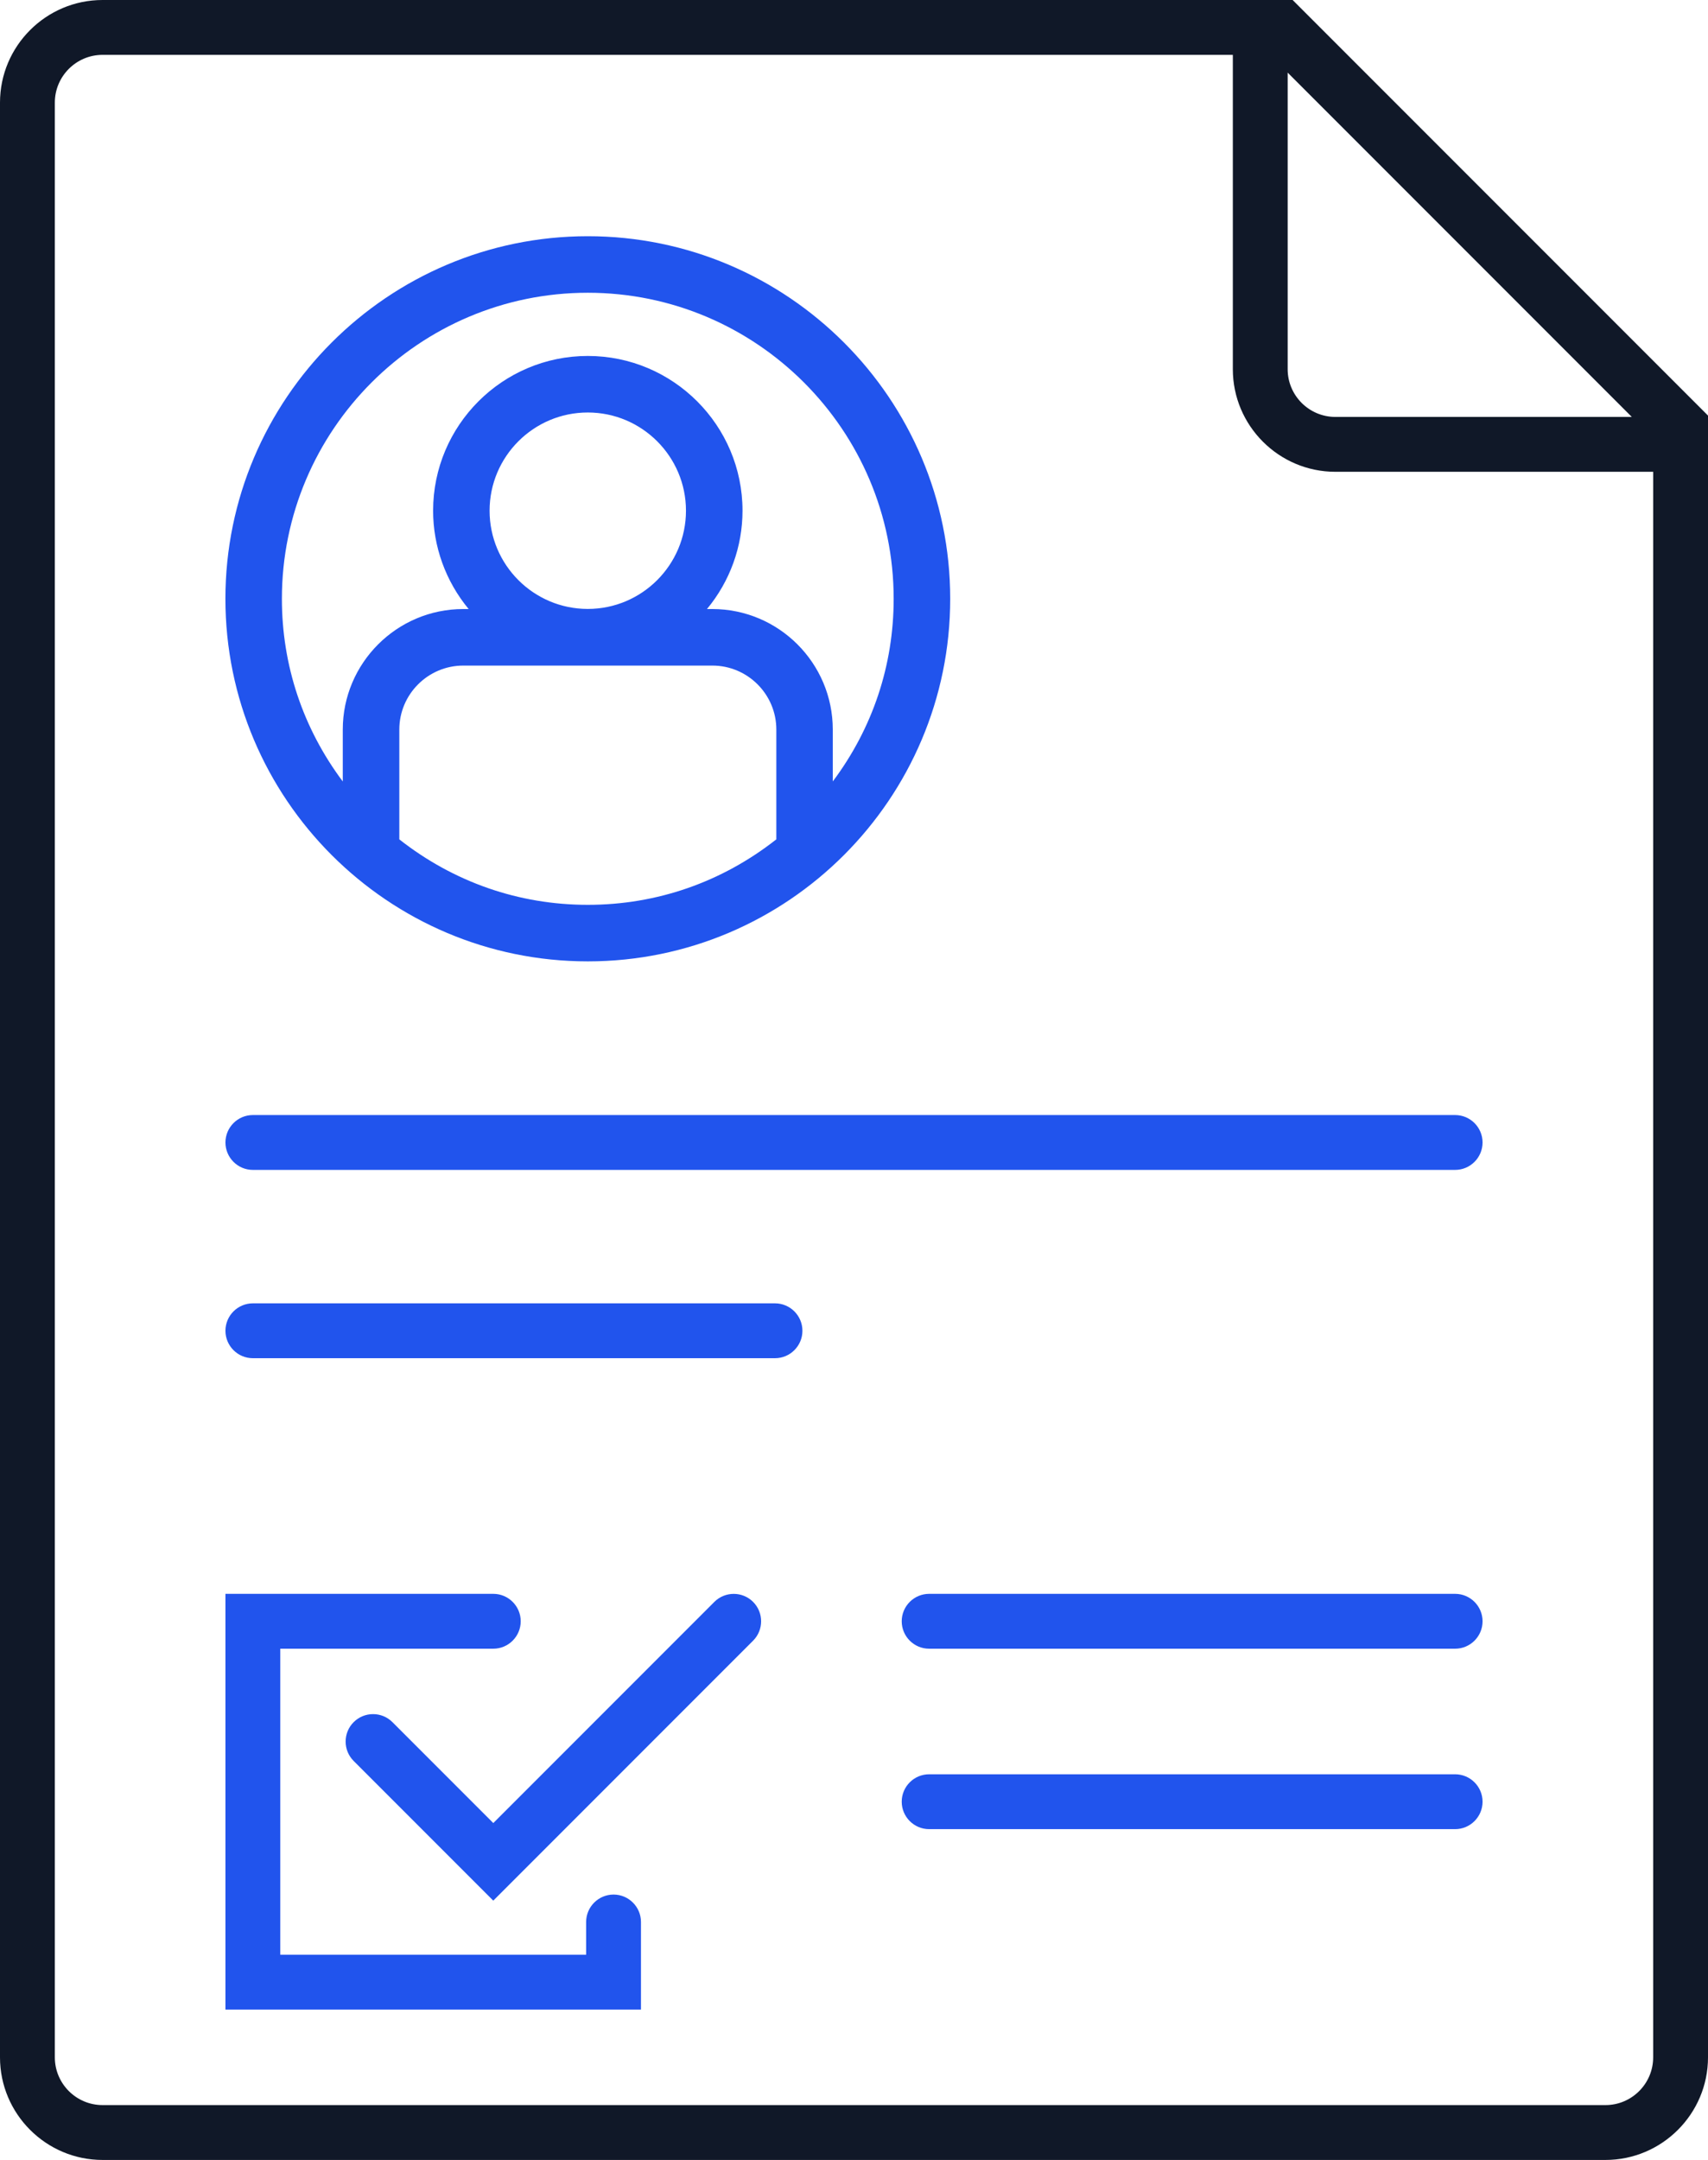
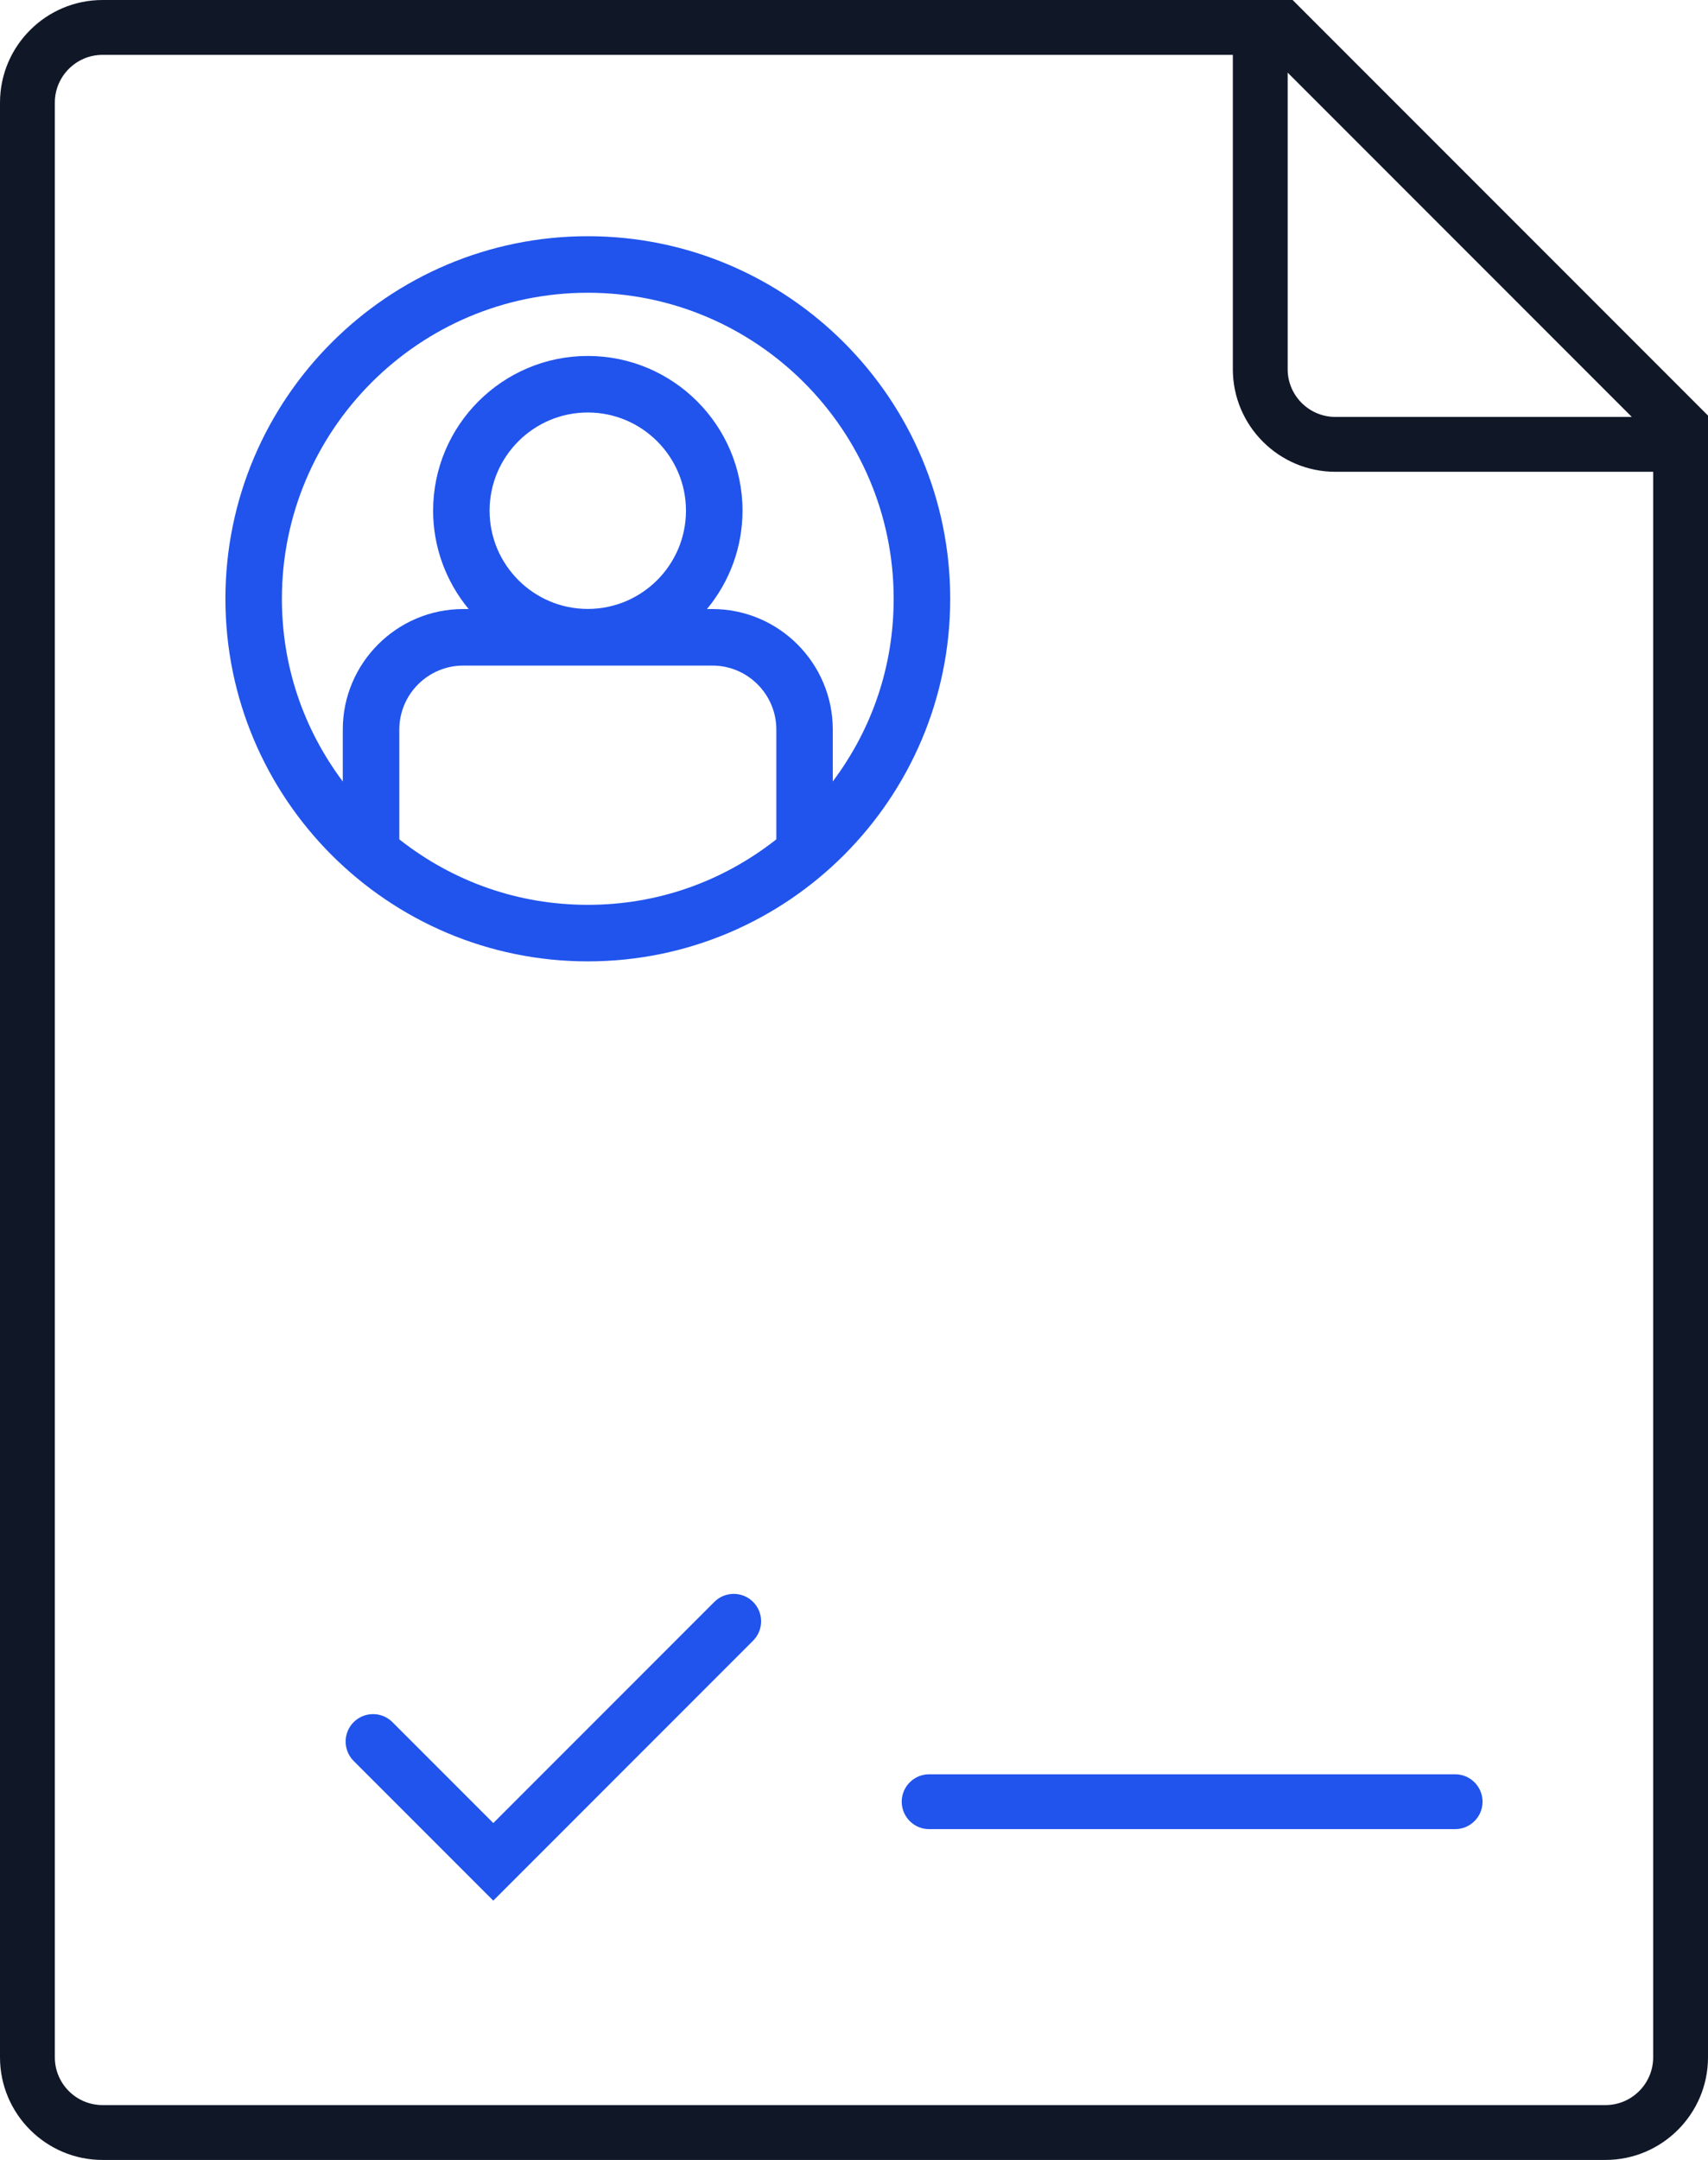
<svg xmlns="http://www.w3.org/2000/svg" id="Main_blue_-_Ink" viewBox="0 0 538.89 681.14">
  <defs>
    <style>.cls-1{fill:#101828;}.cls-2{fill:#2154ed;}</style>
  </defs>
  <path class="cls-2" d="m185.46,74.49c-63.05,0-114.34,51.29-114.34,114.34s51.29,114.34,114.34,114.34,114.34-51.29,114.34-114.34-51.29-114.34-114.34-114.34Zm39.29,117.57h-1.69c7.25-8.76,11.21-19.69,11.21-31.01,0-26.91-21.89-48.8-48.81-48.8s-48.81,21.89-48.81,48.8c0,11.32,3.97,22.25,11.21,31.01h-1.69c-20.96,0-38.02,17.05-38.02,38.01v16.37c-12.58-16.8-19.21-36.65-19.21-57.61,0-53.22,43.29-96.51,96.51-96.51s96.51,43.3,96.51,96.51c0,20.96-6.63,40.81-19.21,57.6v-16.36c0-20.96-17.05-38.01-38.02-38.01Zm-98.76,38.01c0-11.13,9.06-20.18,20.19-20.18h78.57c11.13,0,20.19,9.05,20.19,20.18v34.62c-17.19,13.51-37.74,20.65-59.48,20.65s-42.28-7.14-59.47-20.64v-34.63Zm90.44-69.02c0,17.08-13.9,30.98-30.98,30.98s-30.98-13.9-30.98-30.98,13.9-30.97,30.98-30.97,30.98,13.89,30.98,30.97Z" />
-   <path class="cls-2" d="m79.78,368.93h379.33c4.77,0,8.65-3.88,8.65-8.65s-3.88-8.65-8.65-8.65H79.78c-4.77,0-8.65,3.88-8.65,8.65s3.88,8.65,8.65,8.65Z" />
-   <path class="cls-2" d="m79.78,428.31h164.74c4.77,0,8.65-3.88,8.65-8.65s-3.88-8.65-8.65-8.65H79.78c-4.77,0-8.65,3.88-8.65,8.65s3.88,8.65,8.65,8.65Z" />
-   <path class="cls-2" d="m202.23,606.1c0-4.77-3.88-8.65-8.65-8.65s-8.65,3.88-8.65,8.65v10.32h-96.5v-96.5h67.21c4.77,0,8.65-3.88,8.65-8.65s-3.88-8.65-8.65-8.65h-84.51v131.1h131.1v-27.62Z" />
  <path class="cls-2" d="m225.39,505.15l-69.75,69.75-31.82-31.82c-1.63-1.63-3.81-2.53-6.12-2.53s-4.48.9-6.12,2.53c-1.63,1.63-2.53,3.81-2.53,6.12s.9,4.48,2.53,6.12l44.05,44.05,81.98-81.98c3.37-3.37,3.37-8.86,0-12.23-3.37-3.37-8.86-3.37-12.23,0Z" />
  <path class="cls-2" d="m293.15,576.82h165.96c4.77,0,8.65-3.88,8.65-8.65s-3.88-8.65-8.65-8.65h-165.96c-4.77,0-8.65,3.88-8.65,8.65s3.88,8.65,8.65,8.65Z" />
-   <path class="cls-2" d="m293.15,519.92h165.96c4.77,0,8.65-3.88,8.65-8.65s-3.88-8.65-8.65-8.65h-165.96c-4.77,0-8.65,3.88-8.65,8.65s3.88,8.65,8.65,8.65Z" />
  <path class="cls-1" d="m407.84,0H32.36C14.52,0,0,14.52,0,32.36v616.42c0,17.84,14.52,32.36,32.36,32.36h474.17c17.84,0,32.36-14.52,32.36-32.36V131.05L407.84,0ZM17.3,32.36c0-8.3,6.75-15.06,15.06-15.06h356.61v99.12c0,17.84,14.52,32.36,32.36,32.36h100.26v500c0,8.3-6.75,15.06-15.06,15.06H32.36c-8.3,0-15.06-6.75-15.06-15.06V32.36Zm388.97,84.06V22.9l108.58,108.58h-93.52c-8.3,0-15.06-6.75-15.06-15.06Z" />
</svg>